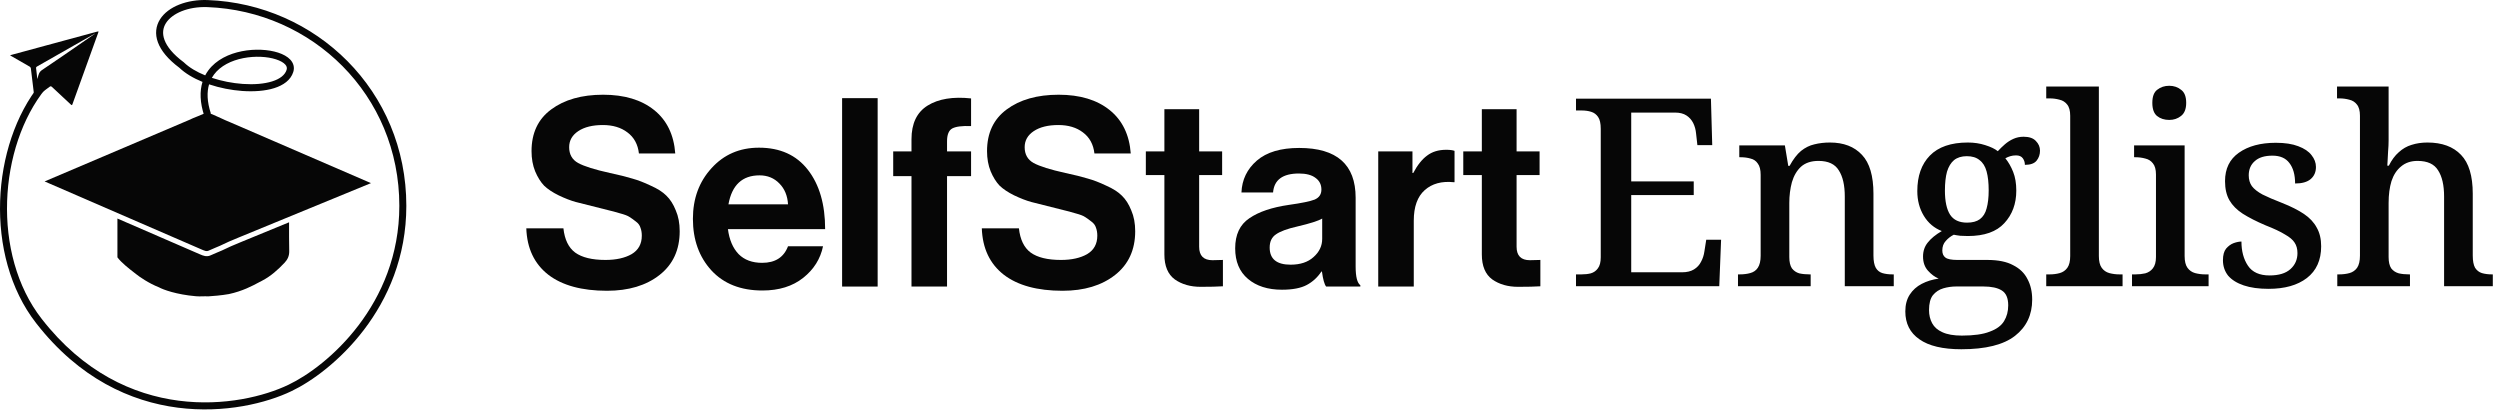
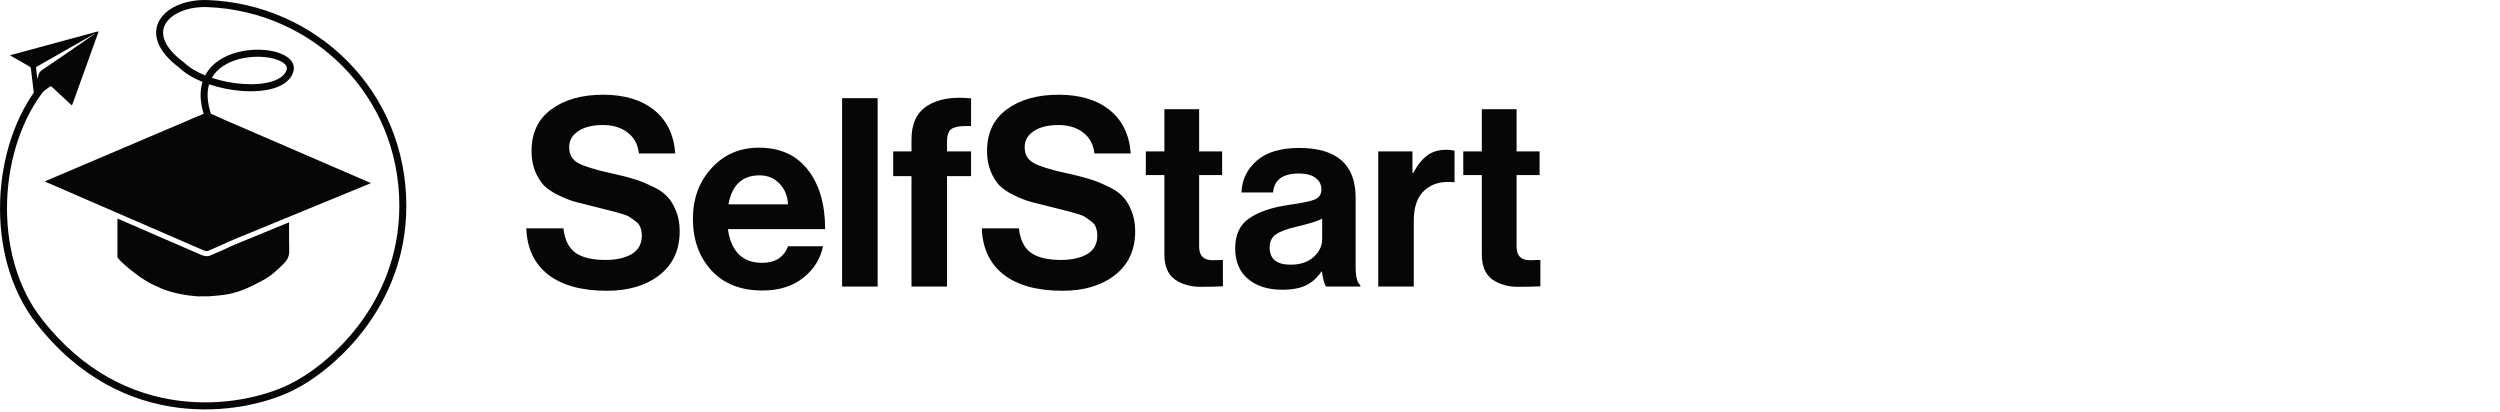
<svg xmlns="http://www.w3.org/2000/svg" width="334" height="55" viewBox="0 0 334 55" fill="none">
  <g clip-path="url(#clip0_1_240)">
    <path d="M81.102 38.847C77.727 38.847 75.109 38.132 73.247 36.7C71.385 35.245 70.408 33.179 70.314 30.504H75.272C75.435 32.006 75.959 33.086 76.843 33.743C77.751 34.4 79.1 34.728 80.893 34.728C82.312 34.728 83.476 34.47 84.383 33.954C85.291 33.414 85.745 32.593 85.745 31.49C85.745 31.091 85.687 30.739 85.57 30.433C85.477 30.105 85.268 29.823 84.942 29.589C84.616 29.33 84.337 29.131 84.105 28.99C83.872 28.826 83.441 28.662 82.813 28.497C82.184 28.309 81.707 28.18 81.381 28.11C81.055 28.016 80.45 27.864 79.566 27.652C78.496 27.394 77.611 27.171 76.913 26.983C76.238 26.796 75.481 26.502 74.644 26.103C73.829 25.704 73.177 25.27 72.689 24.801C72.223 24.308 71.828 23.674 71.501 22.9C71.176 22.102 71.013 21.198 71.013 20.189C71.013 17.772 71.886 15.918 73.631 14.627C75.4 13.312 77.716 12.655 80.579 12.655C83.418 12.655 85.687 13.336 87.386 14.697C89.085 16.058 90.028 17.995 90.214 20.506H85.361C85.221 19.285 84.71 18.347 83.825 17.689C82.964 17.032 81.87 16.704 80.543 16.704C79.17 16.704 78.076 16.974 77.262 17.513C76.448 18.053 76.04 18.769 76.04 19.661C76.04 20.623 76.436 21.327 77.227 21.773C78.042 22.219 79.461 22.665 81.486 23.111C82.696 23.369 83.685 23.616 84.454 23.85C85.221 24.061 86.048 24.378 86.932 24.801C87.84 25.2 88.538 25.646 89.027 26.139C89.539 26.631 89.958 27.289 90.284 28.11C90.633 28.908 90.807 29.835 90.807 30.891C90.807 33.379 89.911 35.327 88.119 36.735C86.327 38.143 83.988 38.847 81.102 38.847Z" fill="#060606" />
    <path d="M101.859 38.811C98.973 38.811 96.704 37.919 95.052 36.136C93.399 34.329 92.573 32.029 92.573 29.236C92.573 26.537 93.399 24.284 95.052 22.476C96.704 20.646 98.822 19.73 101.405 19.73C104.222 19.73 106.398 20.716 107.934 22.688C109.47 24.659 110.238 27.299 110.238 30.609H97.251C97.437 32.04 97.914 33.155 98.682 33.953C99.451 34.728 100.498 35.115 101.824 35.115C103.57 35.115 104.722 34.376 105.28 32.897H109.958C109.609 34.587 108.725 35.995 107.305 37.121C105.885 38.248 104.071 38.811 101.859 38.811ZM101.475 23.427C99.171 23.427 97.786 24.718 97.321 27.299H105.28C105.211 26.149 104.827 25.222 104.129 24.518C103.43 23.791 102.546 23.427 101.475 23.427Z" fill="#060606" />
    <path d="M112.506 38.284V13.113H117.254V38.284H112.506Z" fill="#060606" />
    <path d="M119.332 23.533V20.224H121.775V18.604C121.775 16.492 122.497 14.99 123.94 14.098C125.383 13.206 127.315 12.889 129.735 13.148V16.844C128.548 16.797 127.711 16.903 127.222 17.161C126.756 17.419 126.524 17.994 126.524 18.886V20.224H129.735V23.533H126.524V38.284H121.775V23.533H119.332Z" fill="#060606" />
    <path d="M141.957 38.847C138.582 38.847 135.964 38.132 134.102 36.7C132.24 35.245 131.263 33.179 131.17 30.504H136.127C136.29 32.006 136.814 33.086 137.698 33.743C138.606 34.4 139.956 34.728 141.748 34.728C143.167 34.728 144.331 34.47 145.239 33.954C146.146 33.414 146.6 32.593 146.6 31.49C146.6 31.091 146.542 30.739 146.426 30.433C146.332 30.105 146.123 29.823 145.797 29.589C145.472 29.33 145.192 29.131 144.959 28.99C144.727 28.826 144.296 28.662 143.668 28.497C143.039 28.309 142.562 28.18 142.237 28.11C141.91 28.016 141.305 27.864 140.421 27.652C139.351 27.394 138.466 27.171 137.768 26.983C137.093 26.796 136.336 26.502 135.498 26.103C134.684 25.704 134.033 25.27 133.544 24.801C133.078 24.308 132.683 23.674 132.357 22.9C132.031 22.102 131.868 21.198 131.868 20.189C131.868 17.772 132.741 15.918 134.486 14.627C136.255 13.312 138.571 12.655 141.434 12.655C144.273 12.655 146.542 13.336 148.241 14.697C149.94 16.058 150.883 17.995 151.069 20.506H146.216C146.077 19.285 145.565 18.347 144.68 17.689C143.819 17.032 142.725 16.704 141.399 16.704C140.025 16.704 138.931 16.974 138.117 17.513C137.302 18.053 136.895 18.769 136.895 19.661C136.895 20.623 137.291 21.327 138.082 21.773C138.897 22.219 140.316 22.665 142.341 23.111C143.551 23.369 144.54 23.616 145.309 23.85C146.077 24.061 146.903 24.378 147.787 24.801C148.695 25.2 149.393 25.646 149.882 26.139C150.394 26.631 150.813 27.289 151.139 28.11C151.488 28.908 151.662 29.835 151.662 30.891C151.662 33.379 150.766 35.327 148.974 36.735C147.182 38.143 144.843 38.847 141.957 38.847Z" fill="#060606" />
    <path d="M153.084 23.392V20.224H155.562V14.591H160.206V20.224H163.277V23.392H160.206V32.968C160.206 34.165 160.799 34.763 161.986 34.763L163.382 34.728V38.248C162.661 38.295 161.672 38.319 160.415 38.319C159.042 38.319 157.89 37.99 156.959 37.333C156.028 36.653 155.562 35.538 155.562 33.989V23.392H153.084Z" fill="#060606" />
    <path d="M177.169 38.283C176.936 37.978 176.75 37.309 176.61 36.276H176.54C176.028 37.051 175.377 37.649 174.585 38.072C173.794 38.494 172.689 38.706 171.268 38.706C169.383 38.706 167.871 38.224 166.73 37.262C165.59 36.3 165.02 34.939 165.02 33.178C165.02 31.348 165.648 30.01 166.905 29.165C168.162 28.297 169.93 27.698 172.211 27.37C173.887 27.135 175.028 26.9 175.632 26.666C176.237 26.407 176.54 25.962 176.54 25.328C176.54 24.671 176.284 24.154 175.772 23.779C175.26 23.38 174.515 23.18 173.538 23.18C171.373 23.18 170.221 24.025 170.081 25.715H165.857C165.928 24.002 166.614 22.582 167.917 21.455C169.221 20.329 171.106 19.766 173.573 19.766C178.6 19.766 181.113 21.983 181.113 26.419V35.608C181.113 36.969 181.323 37.802 181.742 38.107V38.283H177.169ZM172.421 35.361C173.724 35.361 174.748 35.021 175.493 34.34C176.261 33.66 176.645 32.85 176.645 31.911V29.2C176.133 29.506 175.028 29.858 173.328 30.256C171.978 30.562 171.024 30.914 170.466 31.313C169.907 31.688 169.628 32.275 169.628 33.073C169.628 34.598 170.559 35.361 172.421 35.361Z" fill="#060606" />
    <path d="M188.705 20.224V23.11H188.81C189.368 22.054 189.985 21.28 190.66 20.787C191.335 20.271 192.185 20.012 193.209 20.012C193.697 20.012 194.07 20.059 194.326 20.153V24.343H194.221C192.615 24.178 191.323 24.53 190.346 25.399C189.368 26.267 188.88 27.628 188.88 29.483V38.284H184.132V20.224H188.705Z" fill="#060606" />
    <path d="M195.494 23.392V20.224H197.973V14.591H202.616V20.224H205.688V23.392H202.616V32.968C202.616 34.165 203.209 34.763 204.396 34.763L205.793 34.728V38.248C205.072 38.295 204.083 38.319 202.826 38.319C201.453 38.319 200.301 37.99 199.369 37.333C198.438 36.653 197.973 35.538 197.973 33.989V23.392H195.494Z" fill="#060606" />
    <path fill-rule="evenodd" clip-rule="evenodd" d="M28.391 15.285C28.751 15.435 29.106 15.6 29.46 15.765C29.895 15.967 30.329 16.169 30.773 16.343L49.562 24.465L31.913 31.72L31.907 31.722C31.713 31.806 31.513 31.889 31.31 31.973C30.839 32.168 30.352 32.37 29.888 32.603C29.568 32.764 29.235 32.904 28.888 33.047L28.798 33.085C28.483 33.215 28.159 33.349 27.841 33.5C27.612 33.609 27.373 33.518 26.974 33.349L26.973 33.348L5.961 24.239L25.256 16.031C25.611 15.854 25.983 15.707 26.356 15.559C26.642 15.446 26.929 15.333 27.208 15.206C27.654 15.002 28.02 15.131 28.391 15.285ZM15.688 29.197V34.38C16.202 35.087 17.281 35.921 17.866 36.373C17.991 36.469 18.093 36.548 18.163 36.605C18.61 36.97 19.85 37.836 21.232 38.384C21.79 38.689 23.56 39.354 26.179 39.577C26.47 39.606 26.765 39.598 27.06 39.59C27.312 39.584 27.565 39.577 27.816 39.594C28.333 39.565 29.609 39.465 30.578 39.289C32.398 38.9 33.739 38.18 34.542 37.749C34.733 37.647 34.892 37.561 35.021 37.5C36.187 36.893 37.138 36.036 38.025 35.094C38.419 34.675 38.652 34.196 38.64 33.563C38.616 32.28 38.616 30.996 38.62 29.698L32.173 32.348L32.17 32.349C31.958 32.441 31.748 32.528 31.541 32.614C31.08 32.805 30.631 32.991 30.189 33.213C29.845 33.386 29.49 33.535 29.145 33.678L29.056 33.714C28.739 33.845 28.43 33.973 28.129 34.116C27.609 34.363 27.094 34.141 26.768 34C26.756 33.995 26.743 33.99 26.731 33.984C26.724 33.981 26.717 33.978 26.71 33.976L26.708 33.975L15.688 29.197Z" fill="#060606" />
    <path fill-rule="evenodd" clip-rule="evenodd" d="M21.976 5.334C22.3 6.212 23.084 7.227 24.537 8.309L24.561 8.327L24.582 8.348C25.287 9.026 26.277 9.61 27.413 10.071C27.538 9.834 27.68 9.609 27.838 9.396C28.896 7.972 30.604 7.181 32.321 6.843C34.04 6.504 35.842 6.603 37.164 7.032C37.822 7.246 38.406 7.556 38.791 7.976C39.195 8.418 39.38 8.988 39.182 9.617C38.836 10.716 37.837 11.396 36.64 11.774C35.432 12.155 33.925 12.264 32.369 12.154C30.905 12.05 29.357 11.749 27.933 11.268C27.63 12.285 27.647 13.569 28.178 15.181L27.291 15.479C26.7 13.687 26.67 12.179 27.054 10.942C25.838 10.447 24.756 9.811 23.958 9.05C22.438 7.913 21.509 6.769 21.1 5.664C20.681 4.533 20.821 3.473 21.377 2.587C22.458 0.863 25.026 -0.096 27.752 0.008C42.183 0.553 54.286 12.086 54.286 27.498C54.286 41.209 44.301 49.705 38.938 52.258L38.936 52.259L38.736 51.833L38.938 52.258C32.371 55.417 16.37 58.012 4.832 43.177L4.832 43.178L5.2 42.886L4.832 43.177C1.312 38.665 -0.176 32.684 0.017 26.852C0.209 21.023 2.083 15.286 5.358 11.254L6.081 11.851C2.961 15.693 1.138 21.218 0.951 26.884C0.764 32.548 2.213 38.296 5.567 42.594L5.568 42.595C16.742 56.962 32.207 54.452 38.535 51.407L38.537 51.406C43.702 48.949 53.351 40.721 53.351 27.498C53.351 12.624 41.677 1.478 27.717 0.95C25.15 0.853 22.994 1.773 22.167 3.091C21.769 3.725 21.658 4.477 21.976 5.334ZM28.302 10.399C29.609 10.832 31.046 11.115 32.435 11.213C33.919 11.318 35.3 11.209 36.361 10.874C37.431 10.536 38.079 10.004 38.291 9.332C38.371 9.074 38.317 8.849 38.104 8.616C37.872 8.362 37.458 8.118 36.878 7.93C35.725 7.555 34.085 7.456 32.5 7.768C30.913 8.081 29.455 8.791 28.587 9.961C28.484 10.099 28.389 10.245 28.302 10.399Z" fill="#060606" />
    <path d="M1.344 7.384C1.469 7.348 1.56 7.321 1.652 7.296C5.437 6.269 9.222 5.243 13.007 4.217C13.059 4.208 13.111 4.203 13.163 4.203C13.154 4.253 13.143 4.301 13.129 4.349C11.979 7.54 10.829 10.731 9.679 13.922C9.626 14.067 9.586 14.079 9.473 13.972C8.631 13.184 7.781 12.404 6.94 11.614C6.825 11.506 6.75 11.501 6.626 11.594C5.996 12.066 5.358 12.529 4.725 12.999C4.623 13.075 4.598 13.058 4.583 12.934C4.433 11.663 4.279 10.392 4.121 9.122C4.113 9.08 4.098 9.041 4.075 9.005C4.052 8.97 4.022 8.94 3.987 8.916C3.158 8.433 2.325 7.958 1.493 7.481C1.453 7.458 1.416 7.431 1.344 7.384ZM4.987 10.539C4.998 10.523 5.007 10.506 5.015 10.488C5.025 10.454 5.032 10.42 5.041 10.385C5.143 9.99 5.212 9.622 5.62 9.351C7.538 8.074 9.425 6.751 11.323 5.445C11.777 5.132 12.23 4.819 12.682 4.506C12.671 4.503 12.659 4.503 12.647 4.506C12.635 4.508 12.624 4.513 12.614 4.52C11.719 5.029 10.824 5.538 9.929 6.047C8.261 6.996 6.593 7.946 4.926 8.897C4.874 8.927 4.81 9.007 4.815 9.058C4.863 9.543 4.925 10.028 4.987 10.539Z" fill="#060606" />
-     <path d="M210.553 38.238V36.658H211.284C211.747 36.658 212.165 36.612 212.536 36.518C212.931 36.401 213.244 36.179 213.476 35.851C213.731 35.524 213.859 35.032 213.859 34.377V17.216C213.859 16.49 213.743 15.964 213.511 15.636C213.279 15.285 212.966 15.051 212.571 14.934C212.2 14.817 211.771 14.759 211.284 14.759H210.553V13.18H228.58L228.754 19.392H226.771L226.597 17.847C226.55 17.332 226.423 16.865 226.214 16.444C226.005 16.022 225.703 15.683 225.309 15.426C224.915 15.168 224.404 15.04 223.778 15.04H217.931V24.235H226.283V26.06H217.931V36.378H224.717C225.367 36.378 225.901 36.249 226.318 35.992C226.736 35.734 227.049 35.395 227.258 34.974C227.49 34.553 227.641 34.085 227.71 33.57L227.954 32.026H229.938L229.694 38.238H210.553ZM232.195 38.238V36.658H232.404C232.937 36.658 233.413 36.6 233.831 36.483C234.271 36.366 234.608 36.132 234.84 35.781C235.095 35.407 235.223 34.868 235.223 34.167V23.357C235.223 22.679 235.095 22.176 234.84 21.848C234.608 21.497 234.283 21.275 233.866 21.181C233.471 21.064 233.019 21.006 232.508 21.006H232.369V19.427H238.46L238.912 22.164H239.086C239.573 21.275 240.083 20.608 240.617 20.164C241.174 19.719 241.766 19.427 242.392 19.286C243.042 19.122 243.738 19.041 244.48 19.041C246.313 19.041 247.74 19.59 248.761 20.69C249.782 21.766 250.293 23.498 250.293 25.884V34.132C250.293 34.857 250.397 35.407 250.606 35.781C250.815 36.132 251.104 36.366 251.476 36.483C251.87 36.6 252.322 36.658 252.833 36.658H253.007V38.238H246.464V26.27C246.464 24.749 246.197 23.579 245.664 22.761C245.153 21.918 244.248 21.497 242.949 21.497C241.975 21.497 241.197 21.755 240.617 22.269C240.061 22.784 239.654 23.474 239.399 24.34C239.167 25.206 239.051 26.13 239.051 27.112V34.342C239.051 34.997 239.167 35.5 239.399 35.851C239.654 36.179 239.979 36.401 240.374 36.518C240.791 36.612 241.255 36.658 241.766 36.658H241.905V38.238H232.195ZM262.033 46.66C259.551 46.66 257.683 46.216 256.43 45.327C255.177 44.461 254.551 43.221 254.551 41.607C254.551 40.718 254.748 39.969 255.143 39.361C255.537 38.752 256.071 38.273 256.743 37.922C257.417 37.571 258.17 37.337 259.006 37.22C258.495 37.009 258.02 36.658 257.579 36.167C257.138 35.676 256.917 35.044 256.917 34.272C256.917 33.547 257.126 32.927 257.544 32.412C257.962 31.874 258.588 31.359 259.423 30.868C258.403 30.47 257.602 29.791 257.022 28.832C256.442 27.873 256.152 26.773 256.152 25.533C256.152 23.521 256.709 21.942 257.822 20.795C258.959 19.625 260.653 19.041 262.903 19.041C263.739 19.041 264.516 19.157 265.235 19.392C265.978 19.625 266.535 19.895 266.906 20.199C267.208 19.871 267.521 19.567 267.845 19.286C268.193 18.982 268.576 18.736 268.994 18.549C269.412 18.362 269.864 18.268 270.351 18.268C271.094 18.268 271.639 18.456 271.987 18.83C272.358 19.204 272.544 19.637 272.544 20.128C272.544 20.643 272.393 21.088 272.091 21.462C271.79 21.837 271.268 22.024 270.525 22.024C270.525 21.696 270.433 21.404 270.247 21.146C270.061 20.889 269.76 20.76 269.342 20.76C269.064 20.76 268.808 20.795 268.576 20.866C268.345 20.936 268.124 21.029 267.915 21.146C268.333 21.661 268.681 22.269 268.959 22.971C269.238 23.673 269.377 24.504 269.377 25.463C269.377 27.218 268.843 28.668 267.776 29.815C266.732 30.961 265.108 31.534 262.903 31.534C262.625 31.534 262.289 31.523 261.894 31.499C261.523 31.453 261.233 31.406 261.024 31.359C260.607 31.57 260.247 31.85 259.945 32.201C259.644 32.529 259.493 32.95 259.493 33.465C259.493 33.886 259.632 34.202 259.91 34.412C260.189 34.623 260.723 34.728 261.511 34.728H265.514C266.953 34.728 268.101 34.962 268.959 35.43C269.841 35.875 270.479 36.495 270.873 37.29C271.291 38.062 271.5 38.975 271.5 40.028C271.5 42.063 270.734 43.677 269.203 44.871C267.671 46.064 265.282 46.66 262.033 46.66ZM262.103 44.836C263.704 44.836 264.945 44.66 265.827 44.309C266.732 43.982 267.37 43.514 267.741 42.905C268.112 42.297 268.298 41.595 268.298 40.8C268.298 39.817 268.008 39.15 267.428 38.799C266.871 38.448 266.048 38.273 264.957 38.273H261.372C260.769 38.273 260.189 38.355 259.632 38.518C259.075 38.682 258.611 38.986 258.24 39.431C257.892 39.875 257.718 40.542 257.718 41.431C257.718 42.086 257.857 42.671 258.136 43.186C258.414 43.701 258.866 44.099 259.493 44.379C260.143 44.684 261.013 44.836 262.103 44.836ZM262.799 29.745C263.518 29.745 264.087 29.593 264.504 29.288C264.945 28.961 265.247 28.481 265.409 27.849C265.595 27.194 265.688 26.387 265.688 25.428C265.688 24.422 265.595 23.579 265.409 22.901C265.224 22.223 264.911 21.72 264.47 21.392C264.052 21.041 263.484 20.866 262.764 20.866C262.068 20.866 261.5 21.041 261.059 21.392C260.641 21.743 260.328 22.258 260.119 22.936C259.934 23.615 259.841 24.457 259.841 25.463C259.841 26.89 260.073 27.966 260.537 28.692C261.001 29.394 261.755 29.745 262.799 29.745ZM273.377 38.238V36.658H273.83C274.317 36.658 274.77 36.6 275.187 36.483C275.605 36.366 275.941 36.132 276.196 35.781C276.452 35.43 276.579 34.904 276.579 34.202V15.461C276.579 14.782 276.44 14.279 276.162 13.952C275.906 13.624 275.57 13.414 275.152 13.32C274.735 13.203 274.294 13.145 273.83 13.145H273.377V11.565H280.408V34.202C280.408 34.904 280.535 35.43 280.79 35.781C281.045 36.132 281.382 36.366 281.8 36.483C282.24 36.6 282.693 36.658 283.157 36.658H283.575V38.238H273.377ZM284.836 38.238V36.658H285.289C285.753 36.658 286.194 36.612 286.611 36.518C287.029 36.401 287.365 36.179 287.62 35.851C287.899 35.5 288.038 34.997 288.038 34.342V23.322C288.038 22.644 287.899 22.141 287.62 21.813C287.365 21.485 287.029 21.275 286.611 21.181C286.194 21.064 285.753 21.006 285.289 21.006H285.115V19.427H291.866V34.202C291.866 34.904 291.994 35.43 292.249 35.781C292.505 36.132 292.841 36.366 293.258 36.483C293.7 36.6 294.152 36.658 294.616 36.658H295.068V38.238H284.836ZM289.813 16.022C289.164 16.022 288.618 15.847 288.177 15.496C287.76 15.145 287.551 14.56 287.551 13.741C287.551 12.899 287.772 12.314 288.212 11.986C288.653 11.635 289.187 11.46 289.813 11.46C290.417 11.46 290.939 11.635 291.379 11.986C291.844 12.314 292.075 12.899 292.075 13.741C292.075 14.56 291.844 15.145 291.379 15.496C290.939 15.847 290.417 16.022 289.813 16.022ZM303.076 38.589C301.777 38.589 300.675 38.437 299.77 38.132C298.865 37.828 298.169 37.395 297.682 36.834C297.218 36.249 296.986 35.559 296.986 34.763C296.986 34.085 297.125 33.57 297.404 33.219C297.705 32.868 298.042 32.622 298.413 32.482C298.807 32.342 299.155 32.271 299.457 32.271C299.457 33.558 299.747 34.635 300.327 35.5C300.907 36.366 301.87 36.799 303.216 36.799C304.445 36.799 305.373 36.518 306 35.956C306.626 35.395 306.94 34.681 306.94 33.816C306.94 33.254 306.812 32.786 306.557 32.412C306.325 32.038 305.895 31.675 305.269 31.324C304.666 30.95 303.796 30.54 302.659 30.096C301.452 29.581 300.443 29.066 299.631 28.551C298.842 28.037 298.25 27.44 297.856 26.762C297.462 26.083 297.264 25.229 297.264 24.2C297.264 22.538 297.879 21.275 299.109 20.409C300.362 19.52 302.009 19.076 304.051 19.076C305.258 19.076 306.255 19.228 307.044 19.532C307.856 19.836 308.447 20.234 308.819 20.725C309.213 21.216 309.411 21.743 309.411 22.304C309.411 22.983 309.178 23.521 308.714 23.919C308.251 24.317 307.555 24.515 306.626 24.515C306.626 23.346 306.371 22.433 305.861 21.778C305.373 21.123 304.619 20.795 303.598 20.795C302.554 20.795 301.765 21.041 301.232 21.532C300.698 22 300.431 22.632 300.431 23.427C300.431 23.989 300.571 24.469 300.849 24.866C301.151 25.264 301.626 25.638 302.276 25.989C302.926 26.317 303.796 26.691 304.886 27.112C306.069 27.58 307.044 28.072 307.81 28.586C308.575 29.101 309.144 29.709 309.515 30.411C309.909 31.09 310.107 31.921 310.107 32.903C310.107 34.752 309.469 36.167 308.192 37.15C306.94 38.109 305.234 38.589 303.076 38.589ZM312.262 38.238V36.658H312.471C313.004 36.658 313.48 36.6 313.898 36.483C314.316 36.366 314.652 36.132 314.907 35.781C315.162 35.407 315.29 34.868 315.29 34.167V15.461C315.29 14.782 315.151 14.279 314.872 13.952C314.617 13.624 314.281 13.414 313.863 13.32C313.445 13.203 313.005 13.145 312.541 13.145H312.227V11.565H319.118V18.76C319.118 19.228 319.095 19.719 319.049 20.234C319.025 20.748 319.002 21.193 318.979 21.567C318.956 21.942 318.944 22.129 318.944 22.129H319.153C319.525 21.38 319.965 20.784 320.476 20.339C320.986 19.871 321.554 19.544 322.181 19.356C322.831 19.146 323.538 19.041 324.304 19.041C326.253 19.041 327.749 19.59 328.793 20.69C329.837 21.766 330.36 23.498 330.36 25.884V34.132C330.36 34.857 330.464 35.407 330.673 35.781C330.905 36.132 331.206 36.366 331.578 36.483C331.972 36.6 332.424 36.658 332.935 36.658H333.039V38.238H326.531V26.27C326.531 24.749 326.264 23.579 325.731 22.761C325.22 21.918 324.304 21.497 322.981 21.497C322.1 21.497 321.369 21.743 320.789 22.234C320.209 22.702 319.78 23.357 319.501 24.2C319.246 25.042 319.118 26.013 319.118 27.112V34.342C319.118 34.997 319.234 35.5 319.466 35.851C319.721 36.179 320.058 36.401 320.476 36.518C320.893 36.612 321.357 36.658 321.868 36.658H321.972V38.238H312.262Z" fill="#060606" />
  </g>
  <defs>
    <clipPath id="clip0_1_240">
      <rect width="334" height="55" fill="white" />
    </clipPath>
  </defs>
</svg>